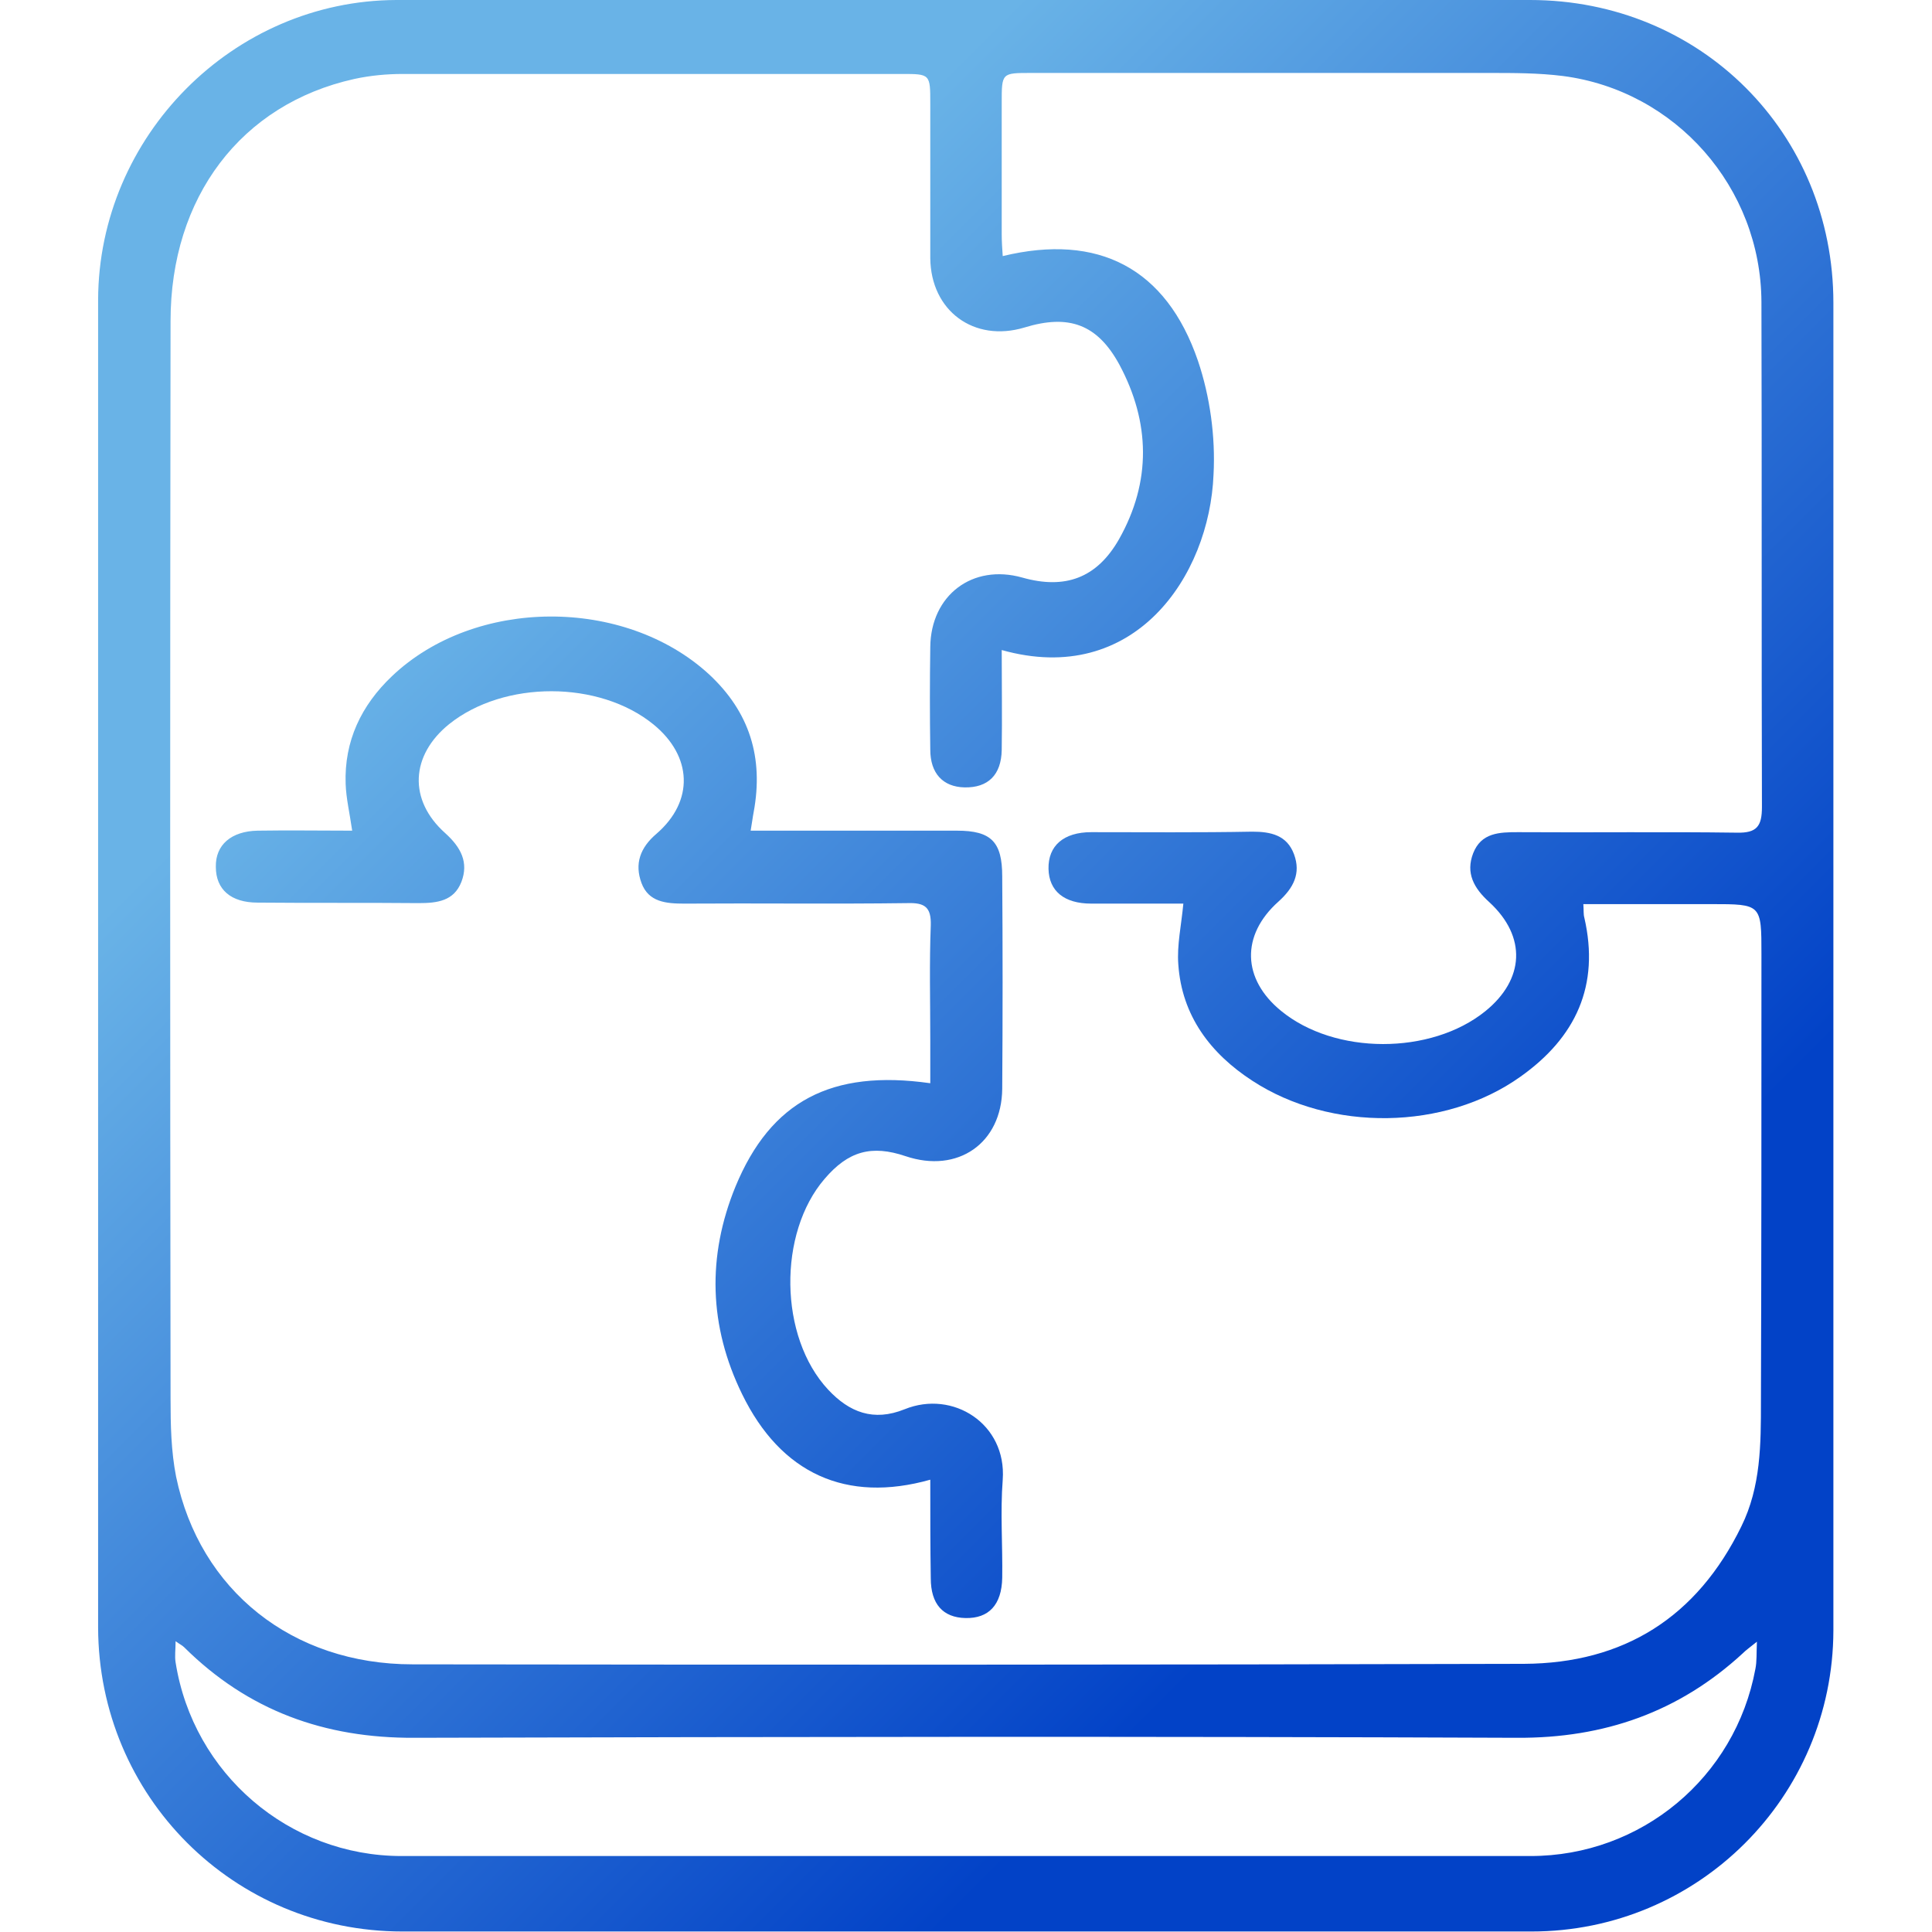
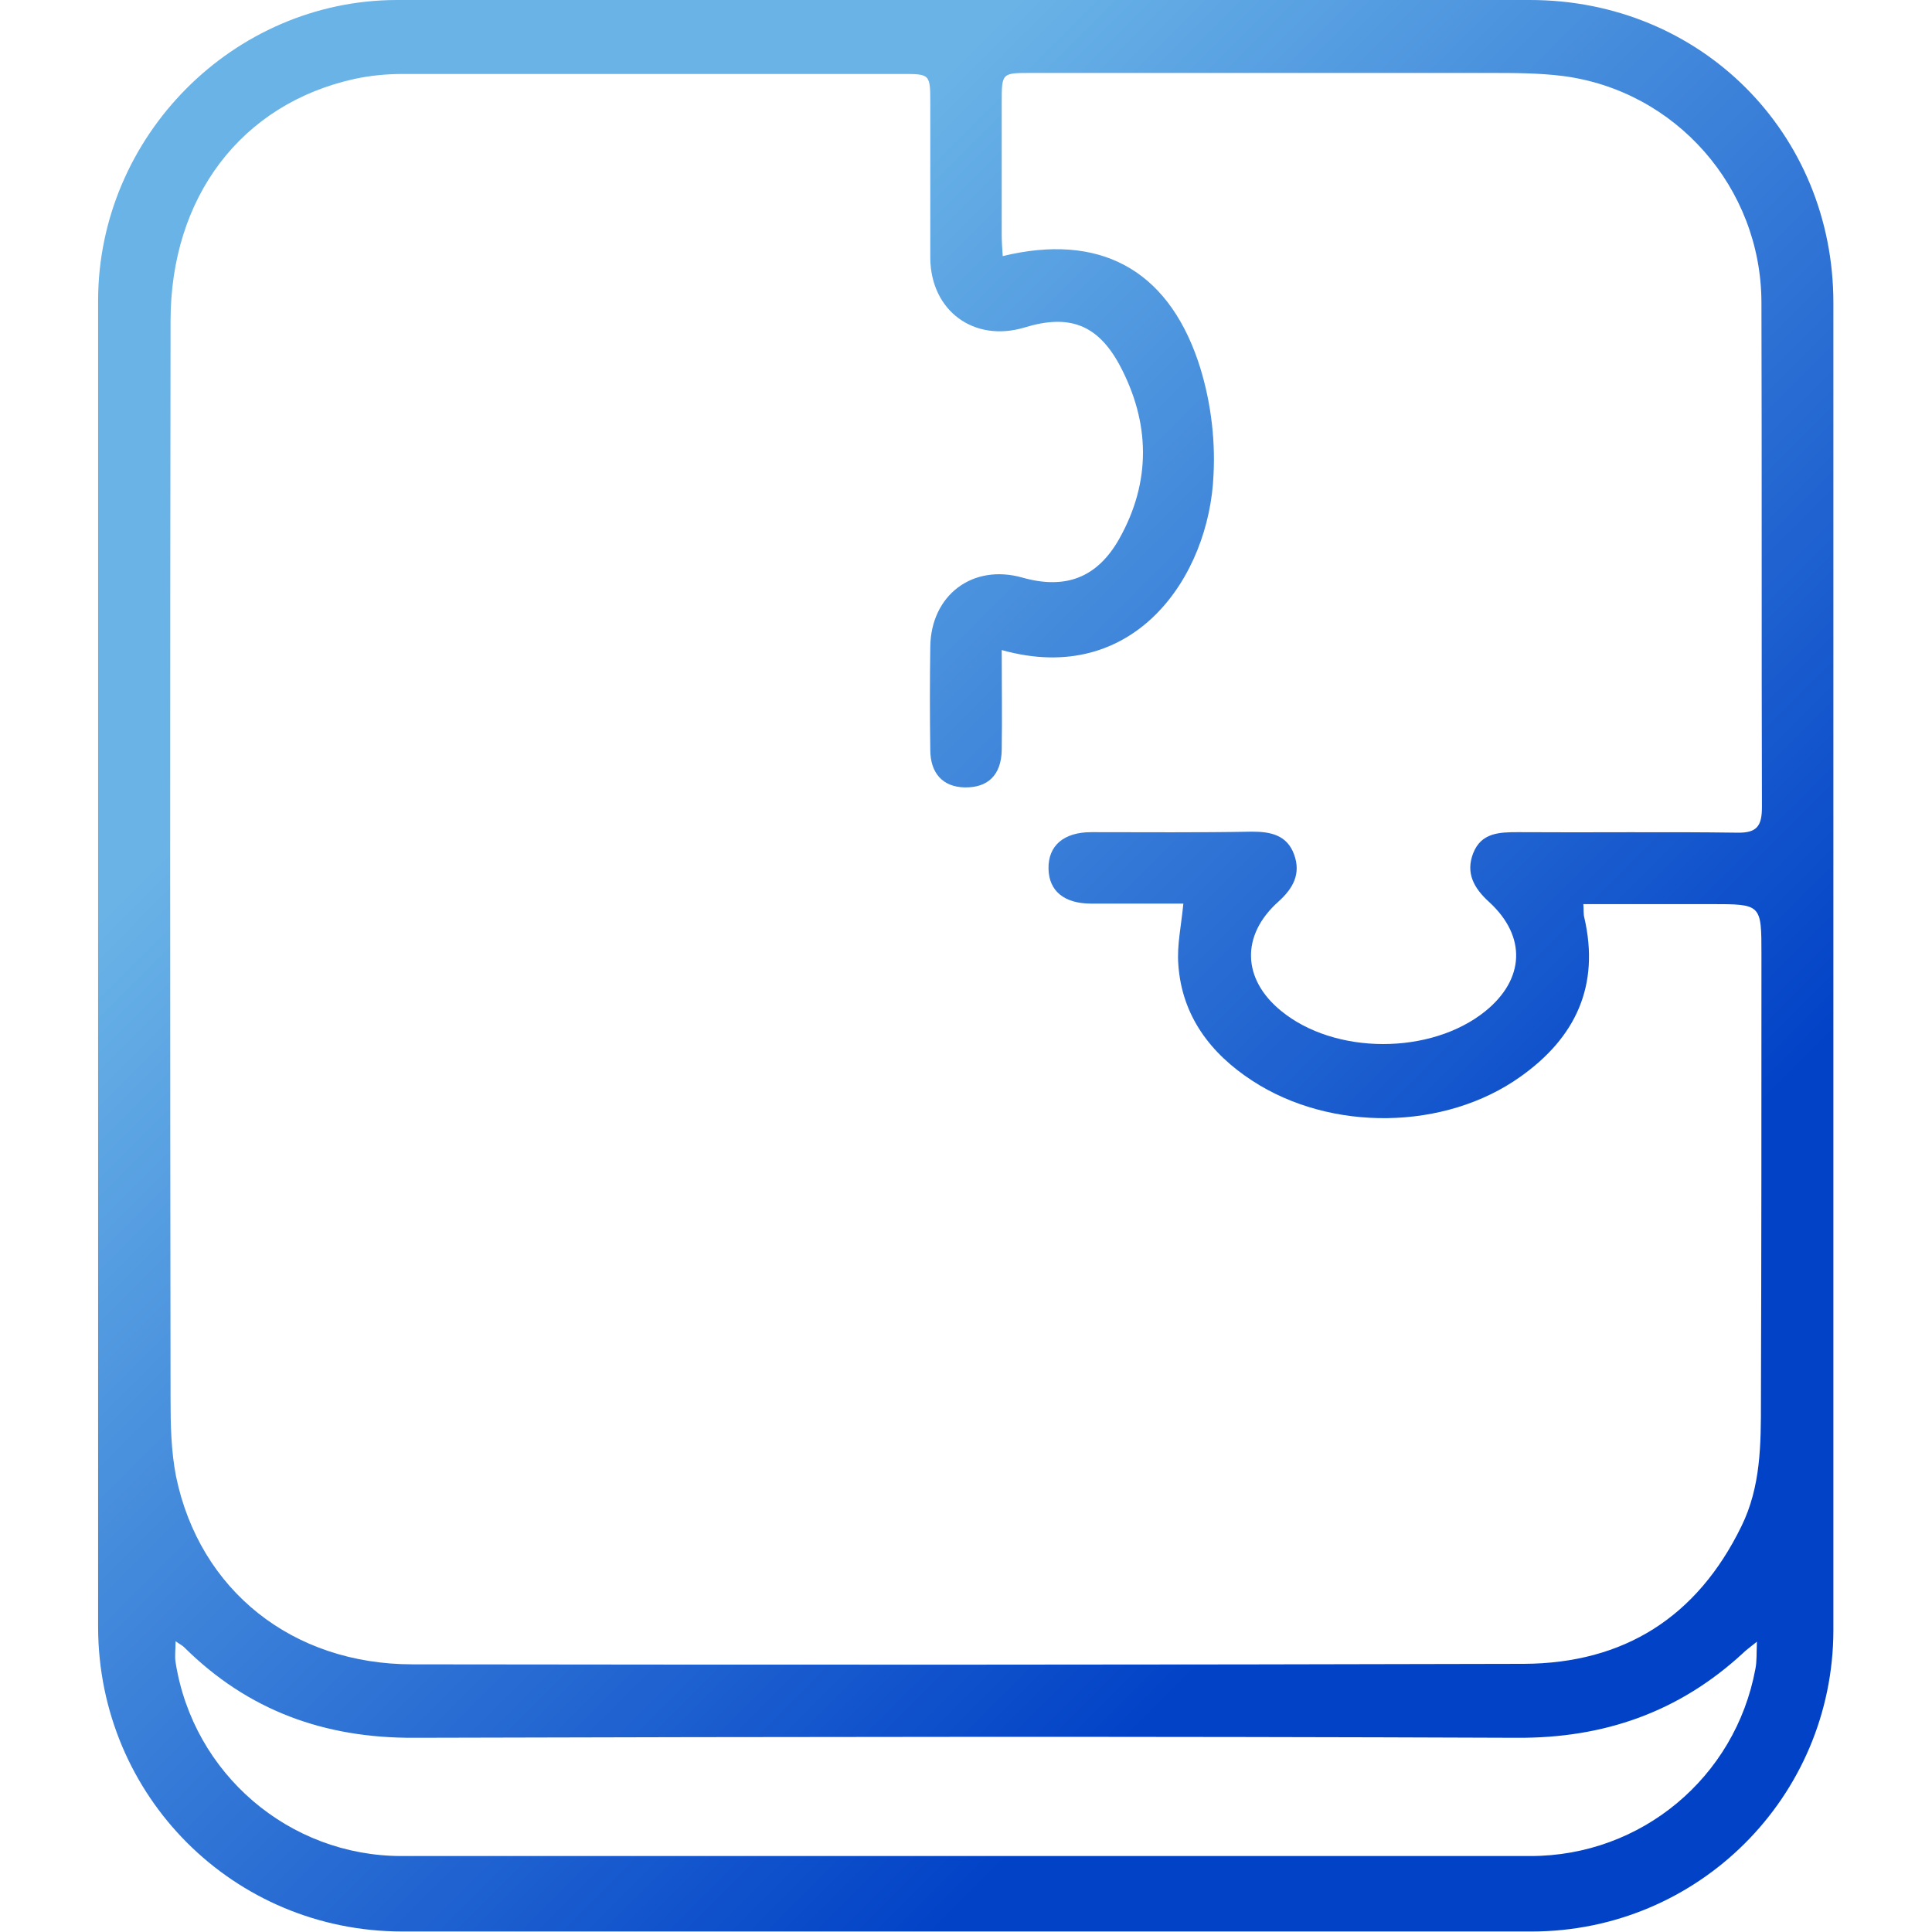
<svg xmlns="http://www.w3.org/2000/svg" version="1.1" id="圖層_1" x="0px" y="0px" viewBox="0 0 384 384" style="enable-background:new 0 0 384 384;" xml:space="preserve">
  <style type="text/css">
	.st0{fill:url(#SVGID_1_);}
	.st1{fill:url(#SVGID_2_);}
</style>
  <g>
    <linearGradient id="SVGID_1_" gradientUnits="userSpaceOnUse" x1="101.157" y1="100.982" x2="285.251" y2="285.076">
      <stop offset="0" style="stop-color:#69B3E7" />
      <stop offset="1" style="stop-color:#0242C7" />
    </linearGradient>
    <path class="st0" d="M19.5,191.6c0-44,0-88,0-132C19.6,27.1,46.3,0.1,78.8,0c35.3-0.1,70.5,0,105.8,0c39.8,0,79.7,0,119.5,0   c33.9,0,60.3,26.4,60.3,60.2c0,1.2,0,2.4,0,3.6c0,70.2,0,140.4,0,210.6c0,16.6,0,33.2,0,49.7c-0.1,33.1-26.9,59.8-60,59.8   c-74.8,0-149.6,0-224.4,0c-33.6,0-60.4-26.9-60.5-60.4C19.5,279.6,19.5,235.6,19.5,191.6z M199.1,129.2c0,6.9,0.1,13.4,0,19.9   c-0.1,4.9-2.7,7.5-7.4,7.4c-4.3-0.1-6.8-2.8-6.8-7.5c-0.1-6.8-0.1-13.6,0-20.4c0.1-10.3,8.4-16.6,18.3-13.8   c8.5,2.4,14.8,0.1,19.2-7.6c6.5-11.5,6.2-23.3,0.1-34.7c-4.4-8.1-10.1-10.1-18.9-7.4c-10,3-18.6-3.3-18.7-13.8   c0-10.2,0-20.4,0-30.7c0-5.9,0-5.9-5.7-5.9c-33,0-66.1,0-99.1,0c-3.2,0-6.5,0.3-9.7,1c-22.5,5-36.5,23.5-36.5,48.1   c-0.1,71.4-0.1,142.8,0,214.2c0,5.2,0.1,10.4,1.1,15.5c4.7,22.6,23.1,37.3,47,37.3c73.6,0.1,147.2,0.1,220.9-0.1   c19.9-0.1,34.4-9.3,43.2-27.3c3.9-7.9,3.9-16.4,3.9-24.8c0.1-29.6,0.1-59.3,0.1-88.9c0-10,0-10-10-10c-8.4,0-16.8,0-25.4,0   c0.1,1.3,0,2,0.2,2.7c3.1,13.5-1.7,23.8-12.7,31.6c-15,10.7-37.7,11-53.3,0.8c-8.3-5.4-14-12.9-14.7-23.1c-0.3-3.8,0.6-7.8,1-12.1   c-6.2,0-12.2,0-18.3,0c-5.4,0-8.4-2.5-8.5-6.9c-0.1-4.6,3-7.3,8.5-7.3c10.7,0,21.3,0.1,32-0.1c3.7,0,6.9,0.7,8.3,4.5   c1.4,3.8-0.1,6.7-3.1,9.4c-7.5,6.7-7.2,15.4,0.5,21.7c10.7,8.8,29.8,8.8,40.6,0.1c7.8-6.3,8.3-14.8,0.8-21.7   c-3.1-2.8-4.7-5.8-3.2-9.7c1.6-4.1,5.2-4.2,8.9-4.2c14.5,0.1,29-0.1,43.5,0.1c4,0.1,5-1.3,5-5.1c-0.1-33.5,0-67-0.1-100.4   c-0.1-22.7-17-42-39.5-44.9c-4.8-0.6-9.7-0.6-14.6-0.6c-30.4,0-60.7,0-91.1,0c-5.8,0-5.8,0-5.8,5.9c0,8.7,0,17.5,0,26.2   c0,1.4,0.1,2.8,0.2,4.3c19-4.6,32.5,2.4,38.8,20.8c2.4,7.1,3.5,15.1,3.1,22.6C240.4,114.6,225.4,136.6,199.1,129.2z M34.9,326.2   c0,1.7-0.2,3,0,4.2c3.5,22.2,22.6,38.5,44.9,38.5c74.8,0,149.6,0,224.4,0c22,0,40.7-15.6,44.7-37.2c0.3-1.5,0.2-3,0.3-5.4   c-1.5,1.2-2.2,1.7-2.8,2.3c-12.7,11.7-27.6,16.9-44.9,16.8c-73-0.3-146.1-0.2-219.1,0c-17.9,0.1-33.1-5.4-45.8-18   C36.2,327,35.7,326.8,34.9,326.2z" />
    <linearGradient id="SVGID_2_" gradientUnits="userSpaceOnUse" x1="75.278" y1="126.861" x2="259.372" y2="310.955">
      <stop offset="0" style="stop-color:#69B3E7" />
      <stop offset="1" style="stop-color:#0242C7" />
    </linearGradient>
-     <path class="st1" d="M184.9,294.1c-16.7,4.7-29.7-1.2-37.4-17c-6.6-13.5-7-27.4-1.3-41.3c7-16.9,19-23.3,38.7-20.5c0-3,0-5.8,0-8.7   c0-7.6-0.2-15.1,0.1-22.7c0.1-3.6-1.2-4.5-4.6-4.4c-14.8,0.2-29.6,0-44.4,0.1c-3.6,0-7.1-0.3-8.5-4.1c-1.4-3.8-0.3-7,3-9.8   c7.5-6.5,7.1-15.4-0.6-21.7c-10.8-8.8-29.7-8.8-40.6-0.1c-7.7,6.2-8.2,15.1-0.8,21.7c3.1,2.8,4.7,5.8,3.2,9.7   c-1.5,3.8-4.8,4.2-8.5,4.2c-10.7-0.1-21.3,0-32-0.1c-5.3,0-8.3-2.6-8.3-7.1c-0.1-4.4,3.1-7.1,8.3-7.2c6.2-0.1,12.3,0,18.8,0   c-0.5-3.5-1.2-6.4-1.3-9.3c-0.3-8.5,3.1-15.6,9.2-21.4c16.5-15.7,46.2-15.8,63-0.4c8.1,7.5,10.9,16.6,8.9,27.4   c-0.2,1-0.3,2-0.6,3.7c2.1,0,3.8,0,5.5,0c11.8,0,23.7,0,35.5,0c6.8,0,9,2.2,9,9.1c0.1,14.1,0.1,28.1,0,42.2   c-0.1,10.8-8.8,16.9-19.2,13.4c-6.8-2.3-11.4-1-16.1,4.5c-9.3,10.8-9.1,31.4,0.7,41.9c4.2,4.5,9,6.4,15.2,3.9   c9.6-3.9,20.3,2.9,19.5,14c-0.5,6.5,0,13-0.1,19.5c-0.1,5.4-2.7,8.1-7.3,8c-4.5-0.1-6.9-2.8-6.9-7.9   C184.9,307.5,184.9,301,184.9,294.1z" />
  </g>
</svg>